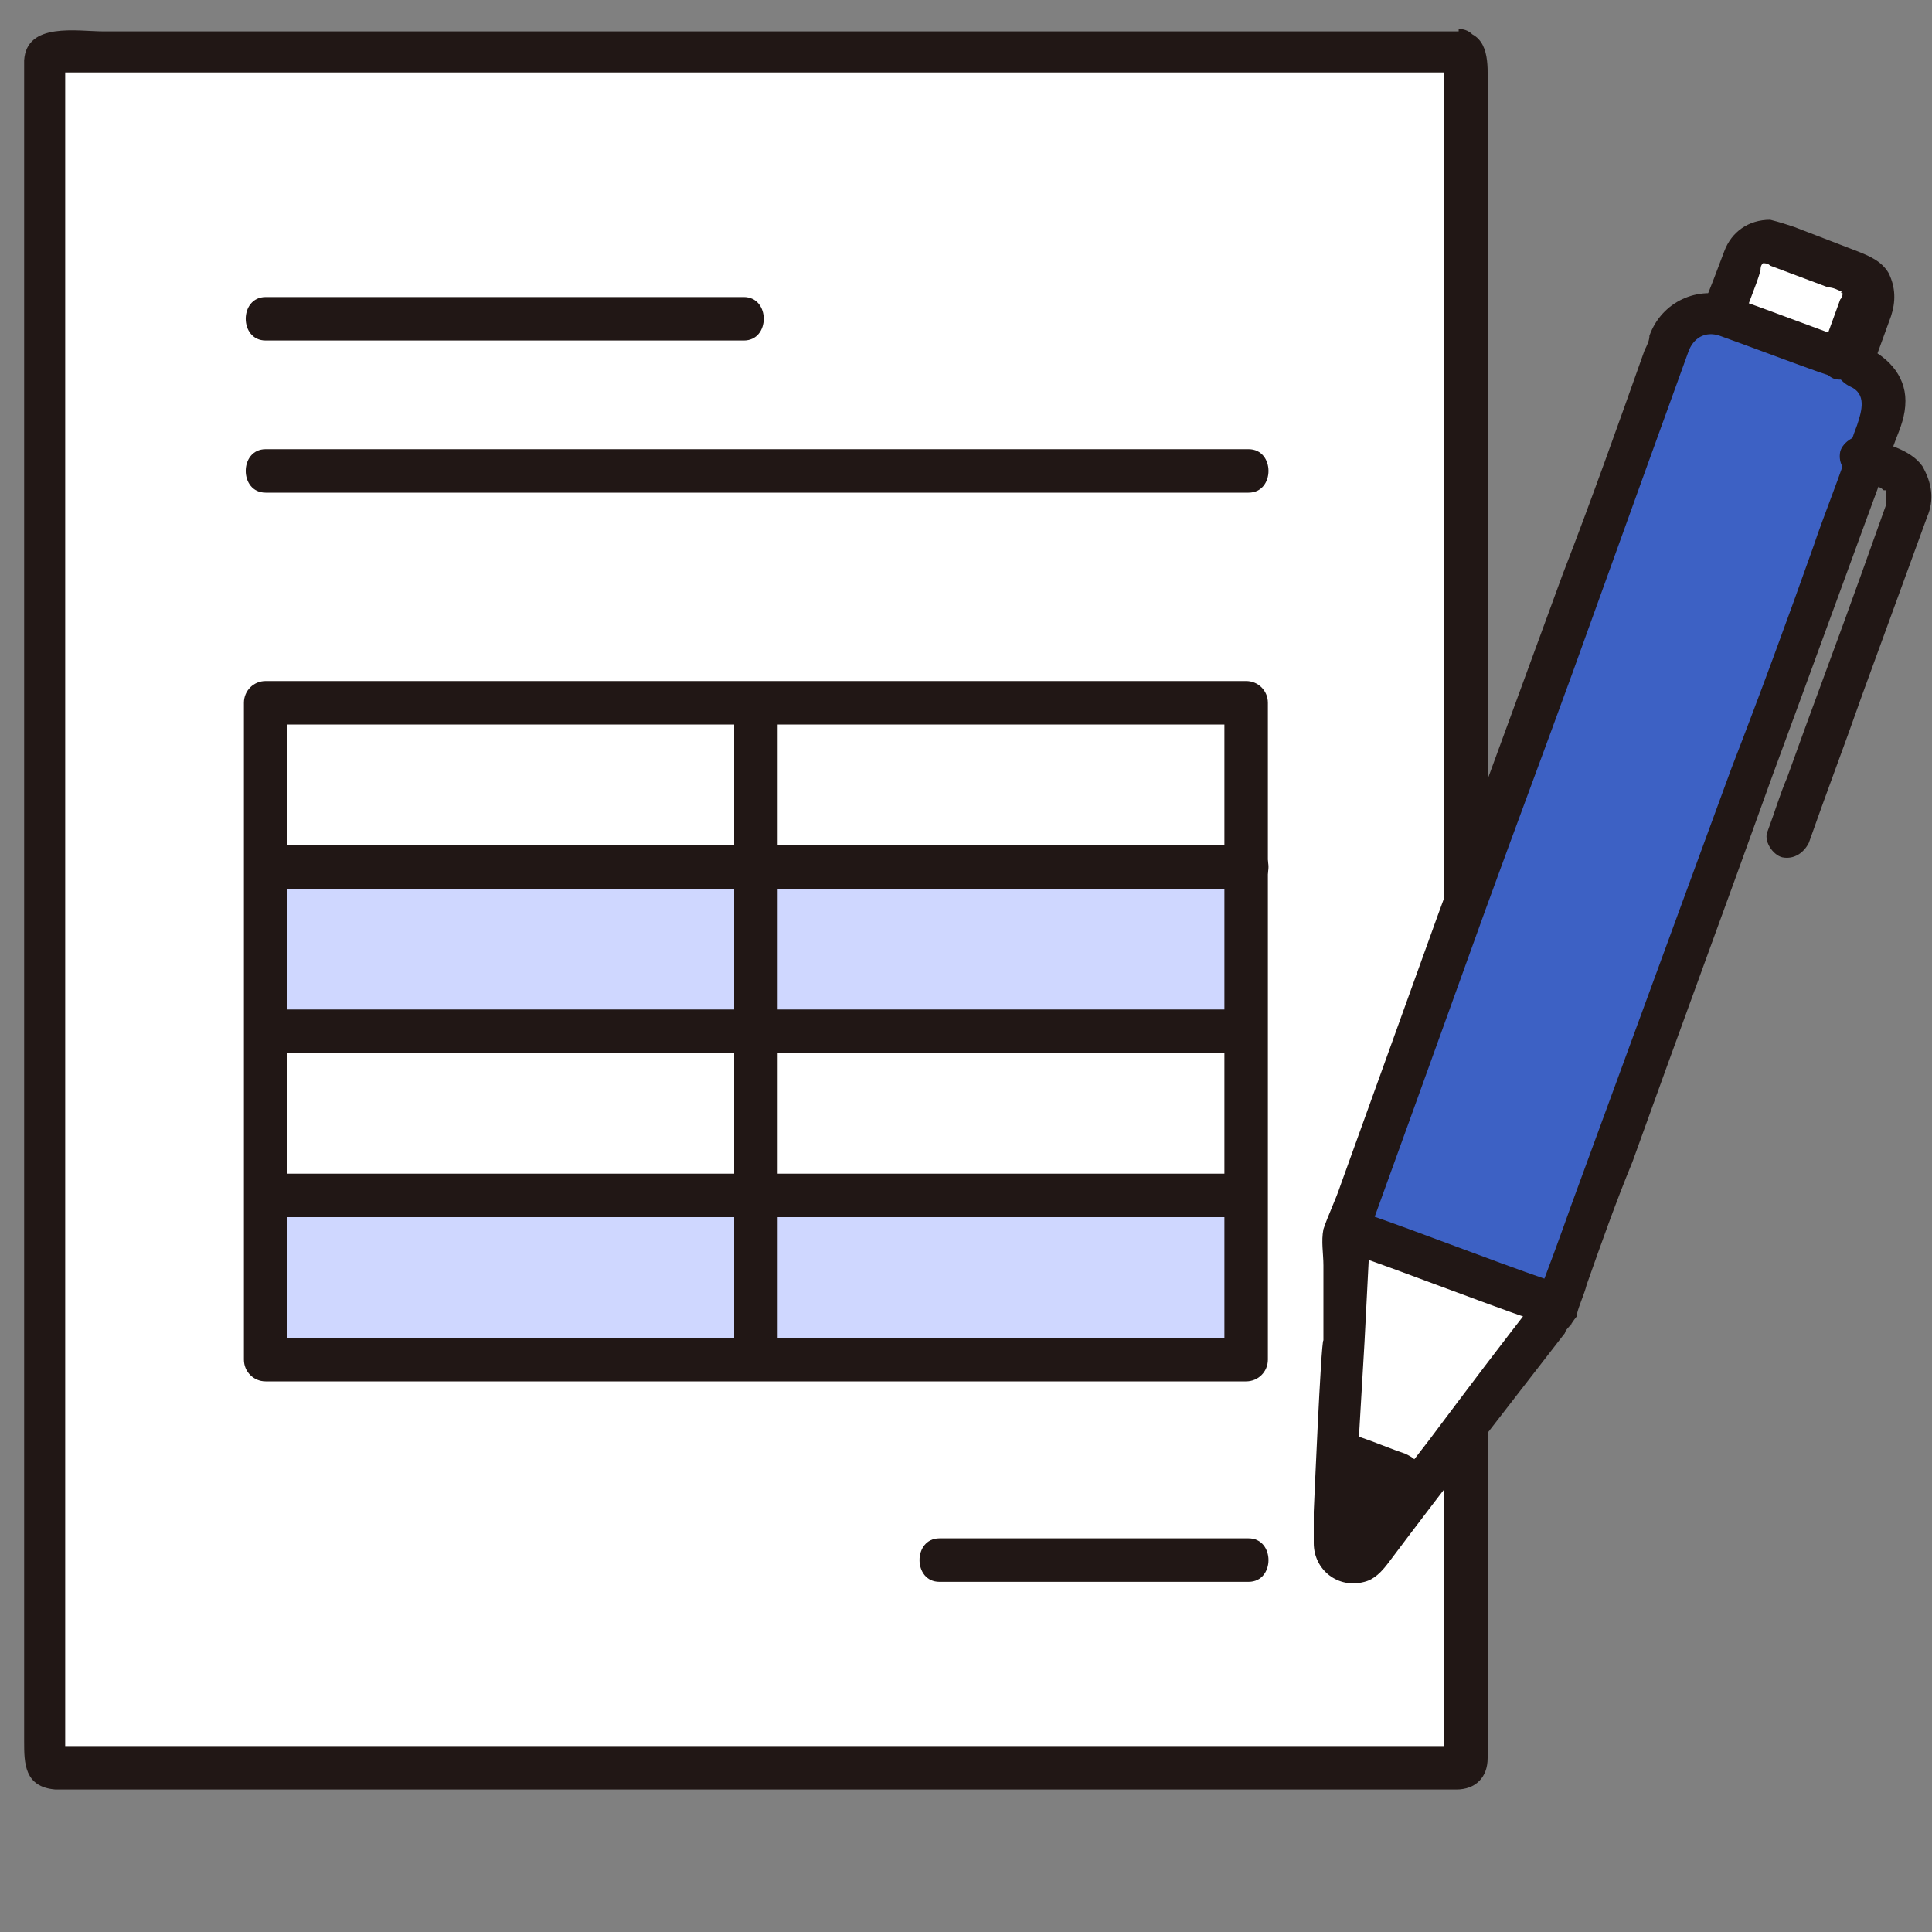
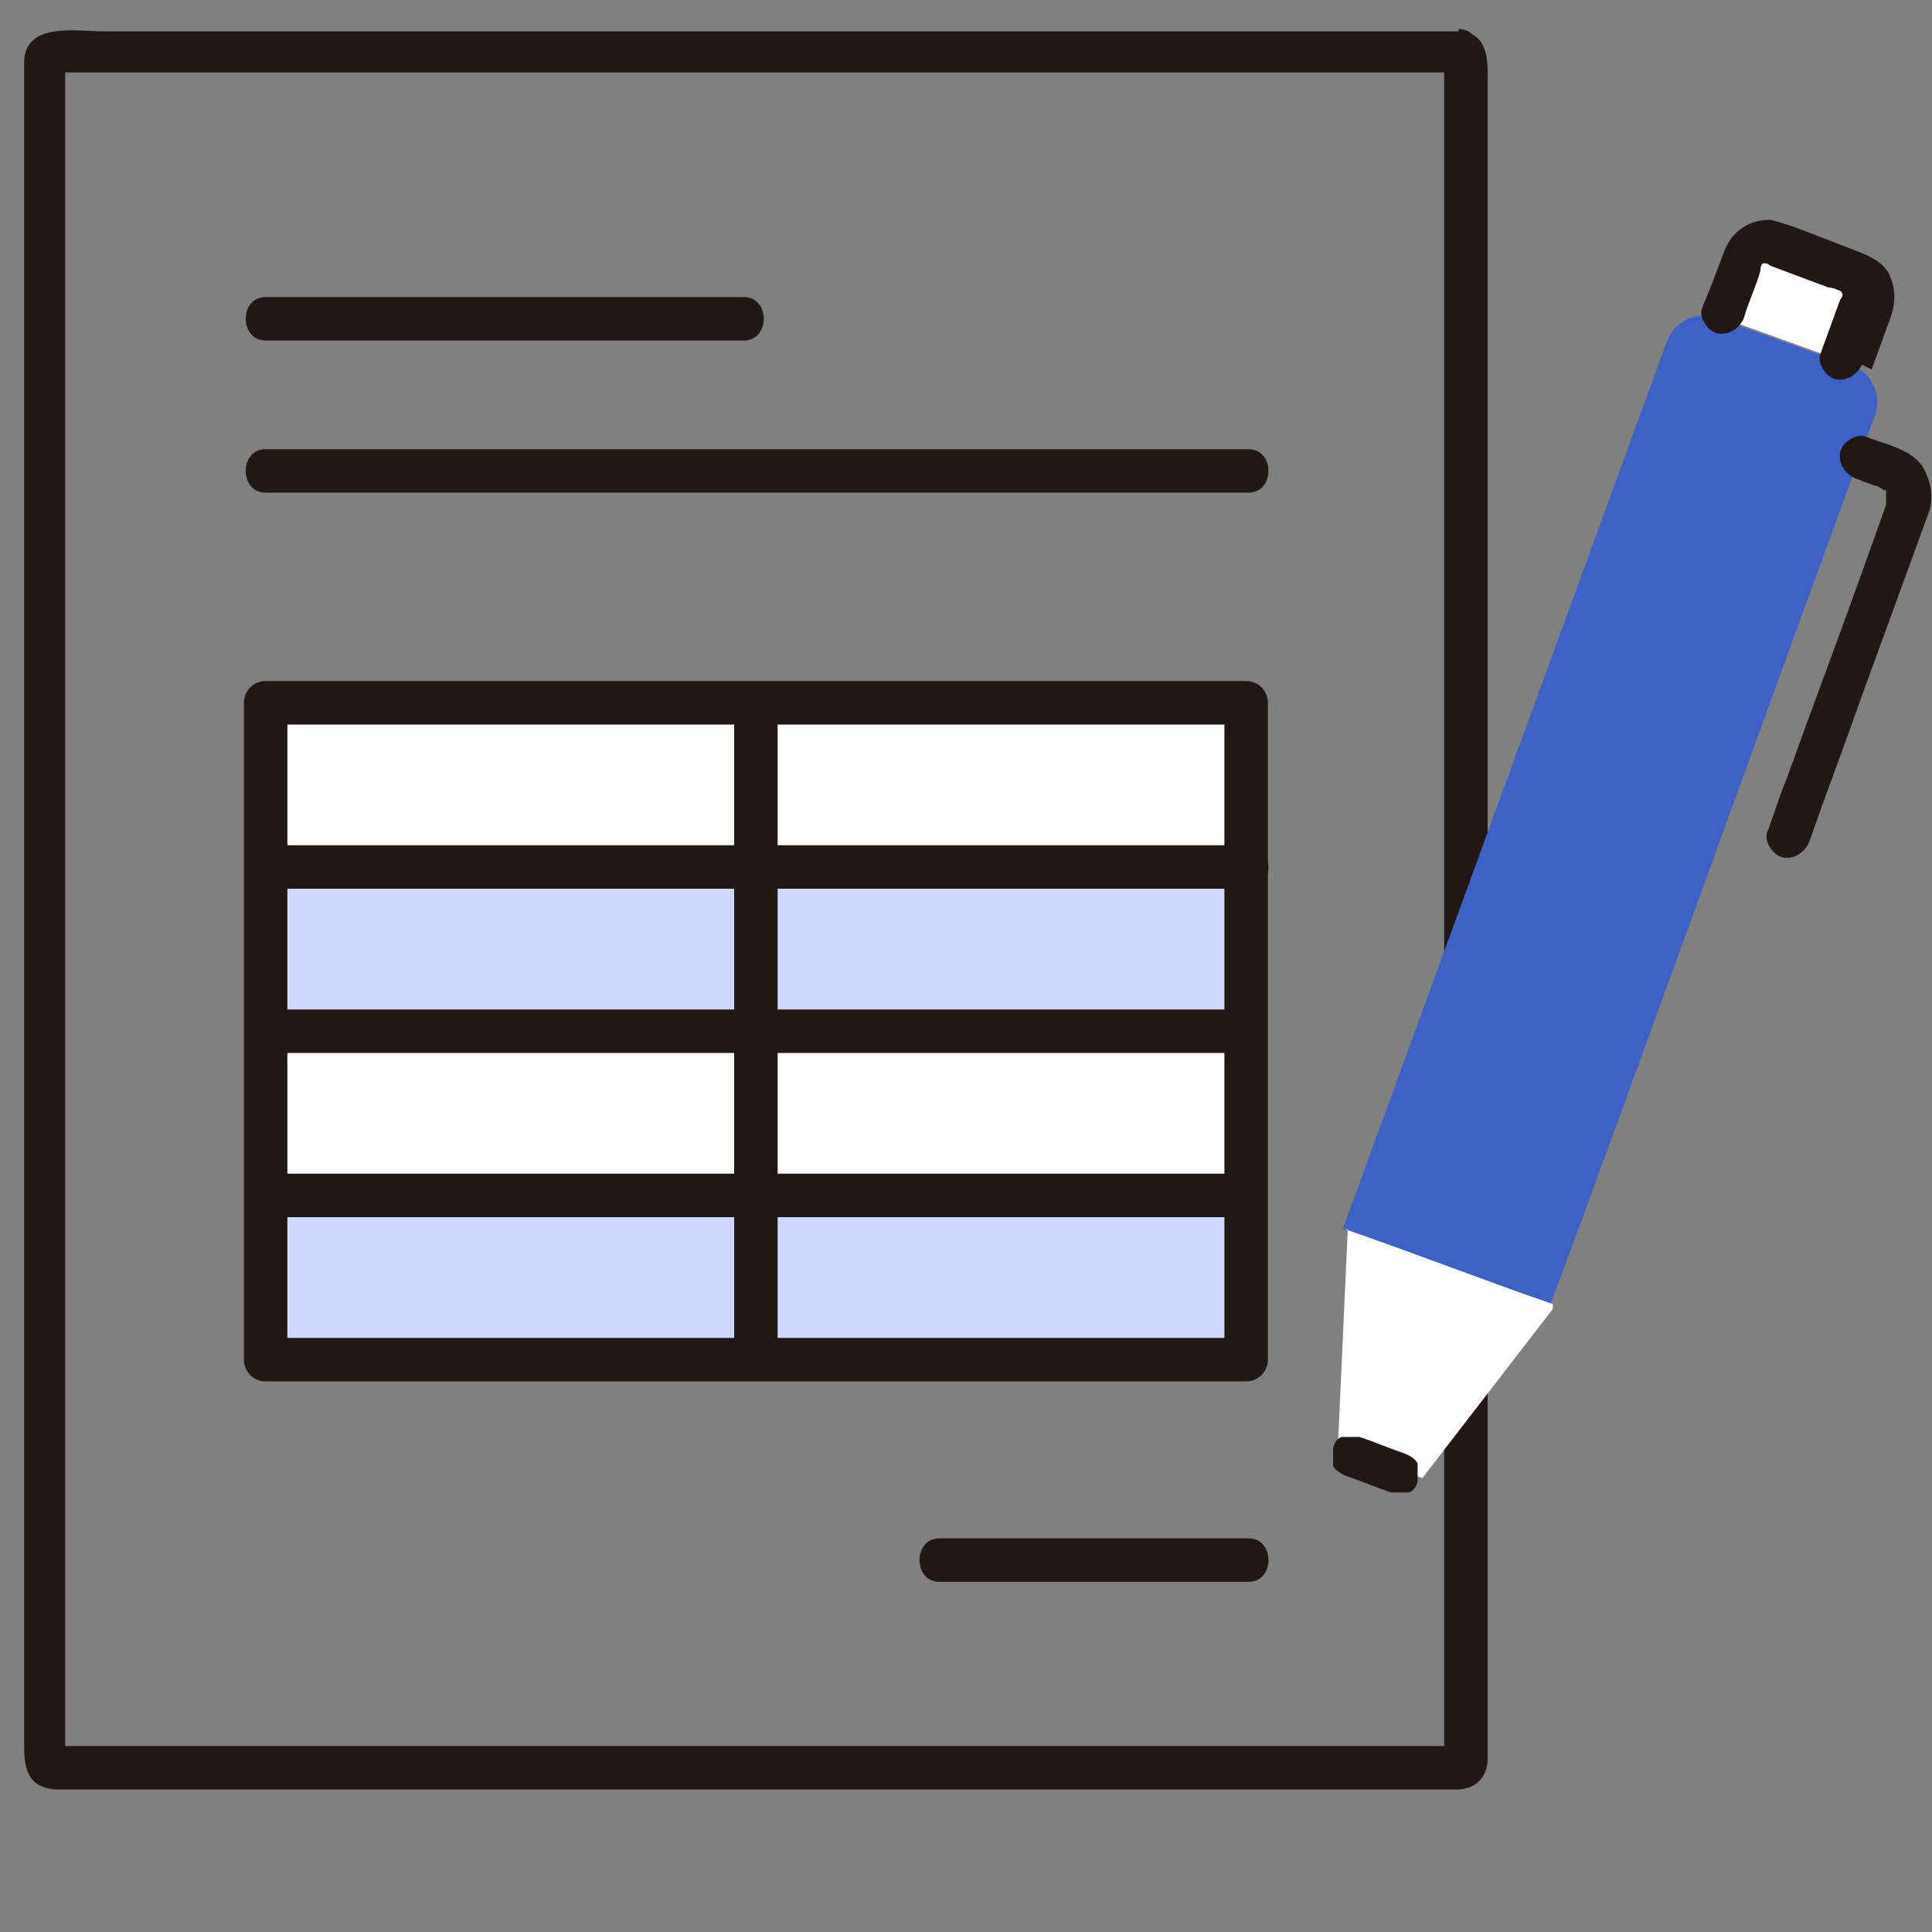
<svg xmlns="http://www.w3.org/2000/svg" id="_レイヤー_1" data-name="レイヤー_1" version="1.1" viewBox="0 0 80 80">
  <rect x="0" y="0" width="80" height="80" fill="#808080" stroke="none" />
  <defs>
    <style>
      .st0 {
        fill: #cfd7ff;
      }

      .st1 {
        fill: #fff;
      }

      .st2 {
        fill: #3d61c4;
      }

      .st3 {
        fill: #211715;
      }
    </style>
  </defs>
  <g id="c">
-     <path class="st1" d="M60.7,2.2H1.9v71.1h58.9V2.2Z" />
    <path class="st3" d="M51.7,18.6H11c-1.1,0-1.1,1.8,0,1.8h40.7c1.1,0,1.1-1.8,0-1.8h0Z" />
    <path class="st3" d="M11,14.1h19.8c1.1,0,1.1-1.8,0-1.8H11c-1.1,0-1.1,1.8,0,1.8h0Z" />
    <path class="st1" d="M11,56.3v-27.2h40.7v27.2" />
    <path class="st3" d="M60.4,1.3H4.3c-1.1,0-3.2-.4-3.3,1.2,0,0,0,0,0,0,0,.2,0,.4,0,.7v68.9c0,.9,0,1.9,1.3,2,.6,0,1.3,0,1.9,0h49.3c2.3,0,4.6,0,6.8,0,.8,0,1.3-.5,1.3-1.3,0-.2,0-.4,0-.5V3.5c0-.8.1-2-1-2.2-.5,0-.9.1-1.1.6-.1.4.1,1,.6,1.1-.6,0-.2-.7-.3-.4,0,0,0,.2,0,.2v69.5c0,.2,0,.4,0,.5,0,.3.7-.4.5-.5,0,0-.1,0-.2,0-.8,0-1.6,0-2.4,0H2.8c-.1,0-.5,0-.6,0,0,0,.5.5.5.5,0,0,0-.1,0-.2V3.3c0-.2,0-.4,0-.7,0,0,0,0,0-.1h0s-.3.5-.3.5h58c1.1,0,1.1-1.8,0-1.8h0Z" />
    <path class="st0" d="M51.7,49.5v6.8h-20.3v-6.8h20.3Z" />
    <path class="st1" d="M51.7,42.7v6.8h-20.3v-6.8h20.3Z" />
    <path class="st0" d="M51.7,35.9v6.8h-20.3v-6.8h20.3Z" />
    <path class="st1" d="M51.7,29.1v6.8h-20.3v-6.8h20.3Z" />
    <path class="st0" d="M31.3,49.5v6.8H11v-6.8h20.3Z" />
    <path class="st1" d="M31.3,42.7v6.8H11v-6.8h20.3Z" />
    <path class="st0" d="M31.3,35.9v6.8H11v-6.8h20.3Z" />
    <path class="st1" d="M31.3,29.1v6.8H11v-6.8h20.3Z" />
    <path class="st3" d="M11.4,36.8h40.3c1.1,0,1.1-1.8,0-1.8H11.4c-1.1,0-1.1,1.8,0,1.8h0Z" />
    <path class="st3" d="M11.5,43.6h40.1c1.1,0,1.1-1.8,0-1.8H11.5c-1.1,0-1.1,1.8,0,1.8h0Z" />
    <path class="st3" d="M11.4,50.4h39.7c1.1,0,1.1-1.8,0-1.8H11.4c-1.1,0-1.1,1.8,0,1.8h0Z" />
    <path class="st3" d="M30.4,29.1v27.2c0,1.1,1.8,1.1,1.8,0v-27.2c0-1.1-1.8-1.1-1.8,0h0Z" />
    <path class="st3" d="M11,55.4h0c.3.3.6.6.9.9v-27.2l-.9.9h39c.5,0,1.1,0,1.6,0,0,0,0,0,0,0l-.9-.9v27.2l.9-.9H16.6c-1.8,0-3.6,0-5.4,0,0,0-.1,0-.2,0-1.1,0-1.1,1.8,0,1.8h35.8c1.6,0,3.2,0,4.8,0,0,0,0,0,0,0,.5,0,.9-.4.9-.9v-27.2c0-.5-.4-.9-.9-.9H16c-1.7,0-3.3,0-5,0,0,0,0,0,0,0-.5,0-.9.4-.9.9v27.2c0,.5.4.9.9.9h0c1.1,0,1.1-1.8,0-1.8h0Z" />
    <path class="st3" d="M38.9,65.5h12.8c1.1,0,1.1-1.8,0-1.8h-12.8c-1.1,0-1.1,1.8,0,1.8h0Z" />
    <path class="st1" d="M72.3,10.6c0,0,0,.1,0,.2l-.9,2.4h0c.3.1,5,1.8,5.3,1.9,0,0,0,0,0,0l.9-2.4c.2-.5,0-1.1-.6-1.3l-3.4-1.2c-.5-.2-1,0-1.2.4Z" />
    <path class="st2" d="M76.6,15.1c.9.3,1.4,1.3,1,2.2-2.7,7.3-12.3,33.9-13.4,36.7-2.9-1-5.7-2.1-8.6-3.1l13.4-36.7c.3-.9,1.3-1.4,2.2-1l5.3,1.9h0Z" />
    <path class="st1" d="M55.7,50.9c2.9,1,5.7,2.1,8.6,3.1,0,.1,0,.2,0,.2,0,0,0,0,0,0l-5.4,7c-1.2-.4-2.3-.9-3.5-1.3l.4-8.8s0,0,0,0v-.2q0,0,0,0Z" />
-     <path class="st3" d="M58.8,61.3l-2.4,3c-.4.6-1.3.2-1.3-.5l.2-3.8c1.2.4,2.3.9,3.5,1.3h0Z" />
-     <path class="st3" d="M76.9,14.2c-1.7-.6-3.5-1.3-5.2-1.9-1.4-.5-2.9.2-3.4,1.6,0,.2-.1.4-.2.6-1.1,3.1-2.2,6.2-3.4,9.3l-5.2,14.2-4,11.1c-.2.6-.5,1.2-.7,1.8-.1.5,0,1,0,1.5v3.1c-.1,0-.4,7.1-.4,7.1,0,.4,0,.9,0,1.3,0,1.1,1,1.9,2.1,1.6.4-.1.7-.4,1-.8,2.4-3.2,4.9-6.4,7.3-9.5,0-.1.2-.3.3-.4-.3.4.1-.2.2-.3,0,0,0,0,0-.1.1-.4.3-.8.4-1.2.6-1.7,1.2-3.4,1.9-5.1,1.9-5.3,3.9-10.7,5.8-16,1.7-4.6,3.4-9.3,5.1-13.9.2-.5.4-1,.4-1.6,0-1.1-.8-1.9-1.8-2.3-.4-.2-1,.2-1.1.6-.1.5.2.9.6,1.1.7.3.5,1,.3,1.6-.2.5-.3.9-.5,1.4-.4,1.2-.9,2.4-1.3,3.6-1.1,3.1-2.2,6.1-3.4,9.2-2.2,6-4.4,12-6.6,18-.5,1.4-1,2.8-1.6,4.3l.2-.4c-1.5,1.9-3,3.9-4.5,5.9l-2.7,3.5c-.2.3-.4.6-.6.8,0,0,0,0,0,0,0-.2.2-.1.3-.1.1,0,0,.2,0,0,0-.3,0-.8,0-1.1v-2c0,0,.3-5.1.3-5.1l.2-3.9c0-.1,0-.3,0-.4,0-.2,0,0,0,0,0,0,0-.3,0-.3l1.7-4.7,3.1-8.6c1.2-3.3,2.4-6.5,3.6-9.8l3.1-8.6,1.7-4.7c.2-.6.7-.9,1.3-.7,1.4.5,2.7,1,4.1,1.5l1.2.4c.4.2,1-.2,1.1-.6.1-.5-.2-.9-.6-1.1h0Z" />
-     <path class="st3" d="M64.1,53c-2.6-.9-5.1-1.9-7.7-2.8-.4-.2-1,.2-1.1.6-.1.5.2.9.6,1.1,2.6.9,5.1,1.9,7.7,2.8.4.2,1-.2,1.1-.6.1-.5-.2-.9-.6-1.1h0Z" />
+     <path class="st3" d="M64.1,53h0Z" />
    <path class="st3" d="M77.5,15.3l.8-2.2c.2-.6.2-1.2-.1-1.8-.3-.5-.8-.7-1.3-.9l-2.6-1c-.3-.1-.6-.2-1-.3-.9,0-1.6.5-1.9,1.3-.3.8-.6,1.6-.9,2.3-.2.4.2,1,.6,1.1.5.1.9-.2,1.1-.6.2-.7.5-1.3.7-2,0-.1,0-.2.1-.3,0,0,0,0,0,0h0c0,0,0,0,0,0,0,0,0,0,0,0,0,0,0,0,0,0,0,0-.1,0,0,0-.2,0,0,0,0,0,0,0,0,0,0,0,.1,0,.2,0,.3.1l2.4.9c.2,0,.4.1.6.2-.2,0,.1.1,0,0,.1,0,0,0,0,0h0s0,0,0,0h0s0,0,0,0c0,.1,0,.2-.1.3l-.8,2.2c-.2.4.2,1,.6,1.1.5.1.9-.2,1.1-.6h0Z" />
    <path class="st3" d="M74.9,34.9c.7-2,1.5-4.1,2.2-6.1l2.7-7.4c.3-.7.2-1.4-.2-2.1-.5-.7-1.5-.9-2.3-1.2-.4-.2-1,.2-1.1.6-.1.5.2.9.6,1.1l.8.3c.1,0,.3.1.4.2,0,0,0,0,.1,0-.2,0,0,0,0,0,0,.2,0,.4,0,.6l-1,2.8c-1,2.8-2.1,5.7-3.1,8.5-.3.7-.5,1.4-.8,2.2-.2.4.2,1,.6,1.1.5.1.9-.2,1.1-.6h0Z" />
    <path class="st3" d="M58.2,60.2c-.6-.2-1.3-.5-1.9-.7-.2,0-.5,0-.7,0s-.4.3-.4.5c0,.2,0,.5,0,.7.1.2.3.3.5.4.6.2,1.3.5,1.9.7.2,0,.5,0,.7,0s.4-.3.4-.5c0-.2,0-.5,0-.7-.1-.2-.3-.3-.5-.4h0Z" />
  </g>
</svg>